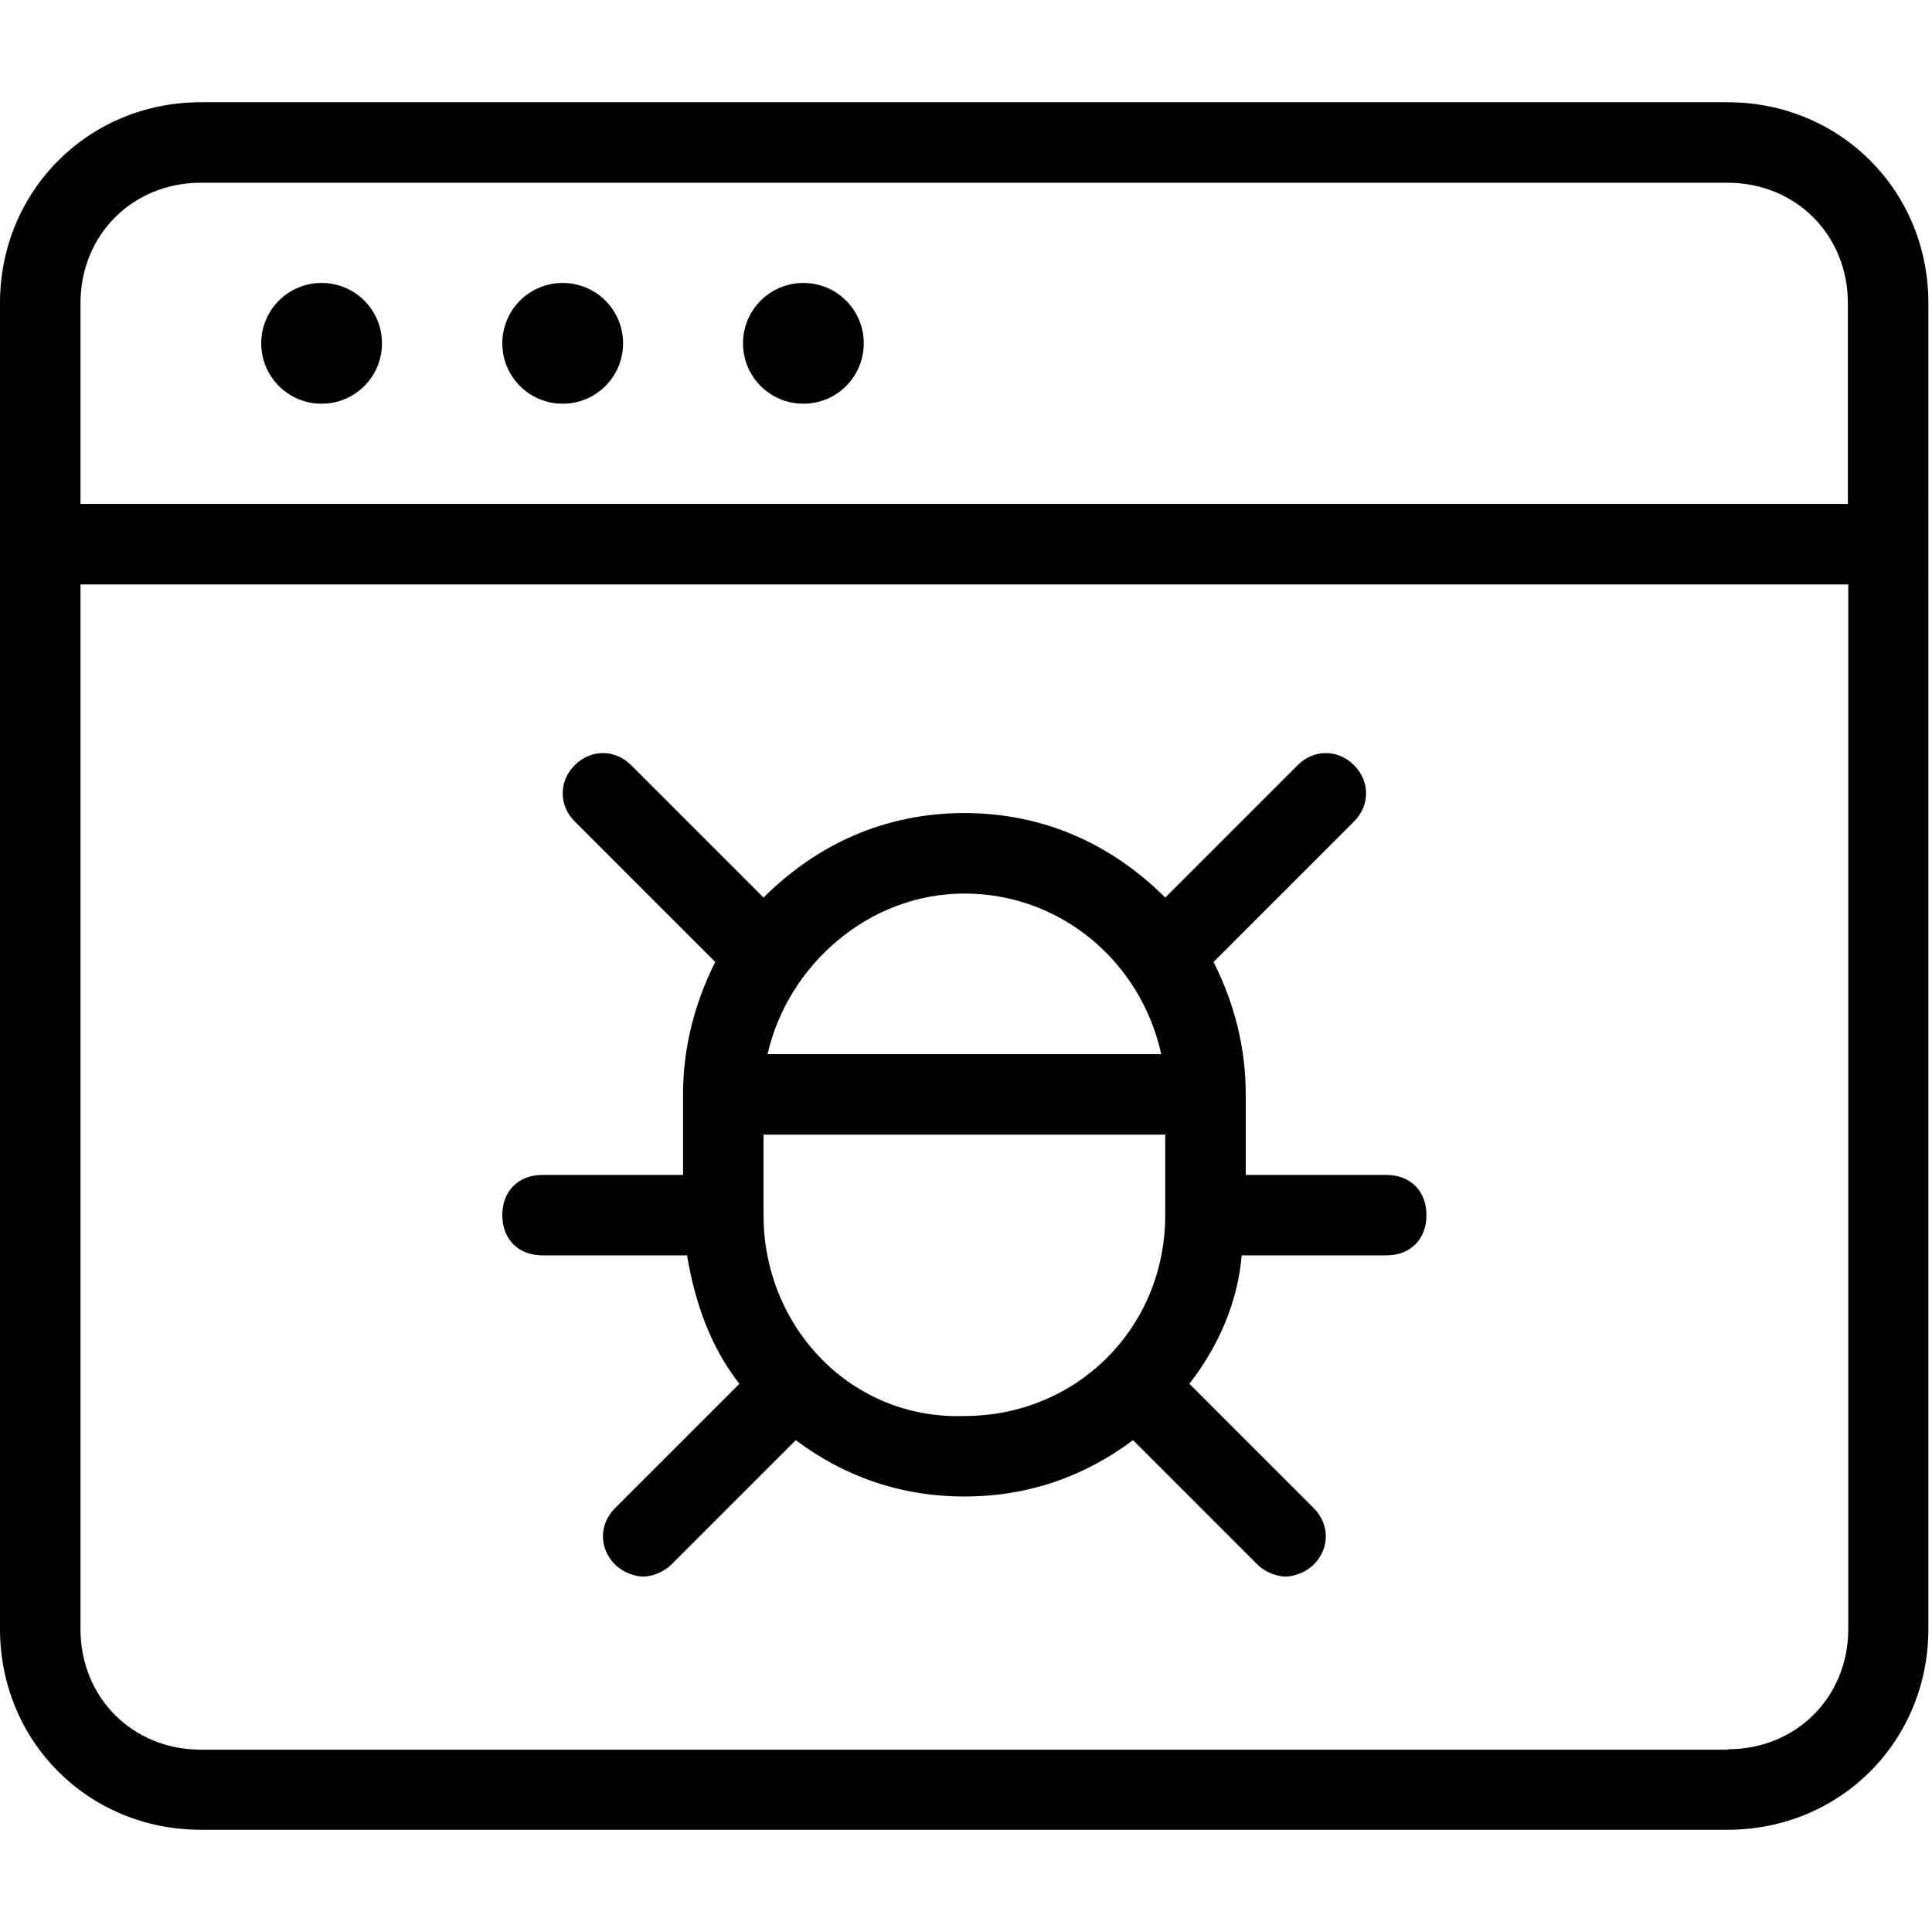
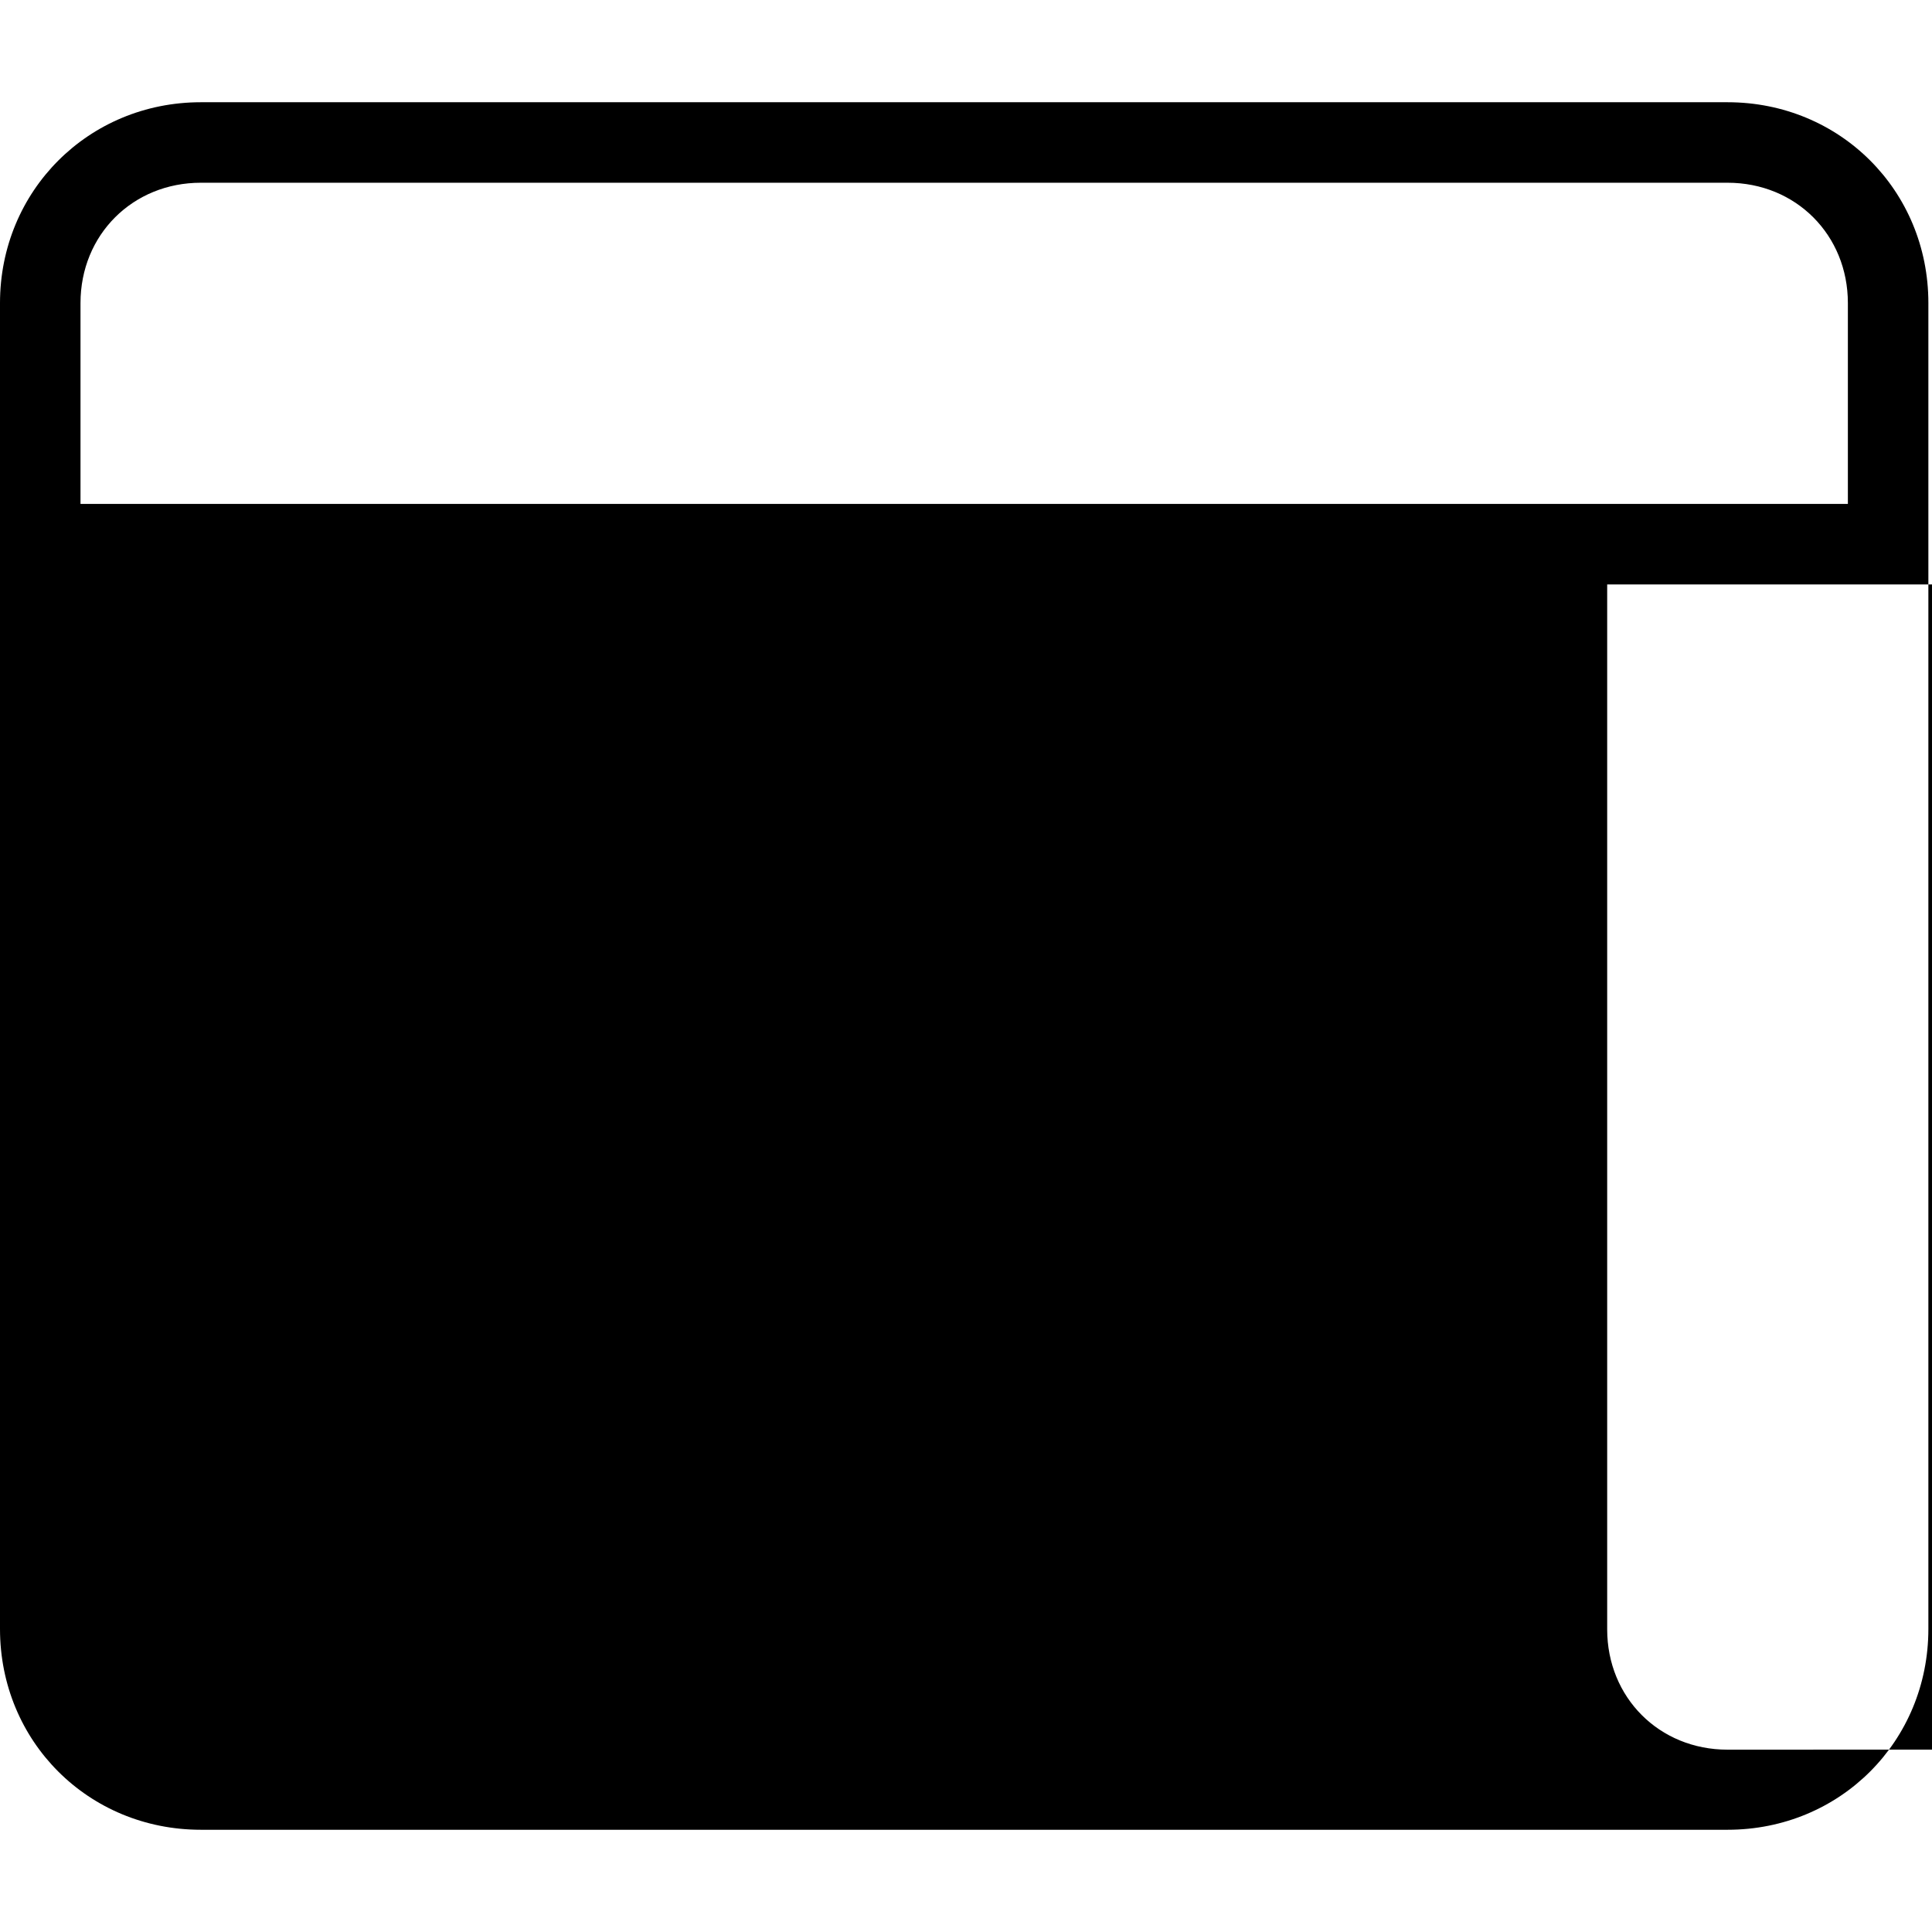
<svg xmlns="http://www.w3.org/2000/svg" viewBox="0 0 48 48">
-   <path d="M42.92 43.47H4.99c-1.7 0-2.99-1.3-2.99-2.99V14.52h43.92v25.95c0 1.7-1.3 2.99-2.99 2.99M4.99 4.54h37.93c1.7 0 2.99 1.3 2.99 2.99v4.99H2V7.53c0-1.7 1.3-2.99 2.99-2.99zm37.93-2H4.99C2.2 2.54 0 4.74 0 7.53v32.94c0 2.8 2.2 4.99 4.99 4.99h37.93c2.8 0 4.99-2.2 4.99-4.99V7.53c0-2.8-2.2-4.99-4.99-4.99z" />
-   <path d="M19.96 7.03c.83 0 1.5.67 1.5 1.5s-.67 1.5-1.5 1.5-1.5-.67-1.5-1.5.67-1.5 1.5-1.5zm-5.98 0c.83 0 1.5.67 1.5 1.5s-.67 1.5-1.5 1.5-1.5-.67-1.5-1.5.67-1.5 1.5-1.5zm-5.99 0c.83 0 1.5.67 1.5 1.5s-.67 1.5-1.5 1.5-1.5-.67-1.5-1.5.67-1.5 1.5-1.5zm10.98 23.16v-2h9.98v2c0 2.8-2.2 4.99-4.99 4.99-2.8.1-4.99-2.2-4.99-4.99zm4.99-7.99c2.4 0 4.39 1.7 4.89 3.99h-9.78c.5-2.2 2.5-3.99 4.89-3.99zm10.48 6.99h-3.49v-2c0-1.2-.3-2.3-.8-3.29l3.49-3.49c.4-.4.4-1 0-1.4-.4-.4-1-.4-1.4 0l-3.29 3.29c-1.3-1.3-2.99-2.1-4.99-2.1s-3.69.8-4.99 2.1l-3.29-3.29c-.4-.4-1-.4-1.4 0-.4.4-.4 1 0 1.4l3.49 3.49c-.5 1-.8 2.1-.8 3.29v2h-3.49c-.6 0-1 .4-1 1s.4 1 1 1h3.59c.2 1.2.6 2.3 1.3 3.19l-3.09 3.09c-.4.4-.4 1 0 1.4.2.2.5.3.7.3.2 0 .5-.1.7-.3l3.09-3.09c1.2.9 2.6 1.4 4.19 1.4 1.59 0 2.99-.5 4.19-1.4l3.09 3.09c.2.2.5.3.7.3.2 0 .5-.1.7-.3.4-.4.4-1 0-1.4l-3.09-3.09c.7-.9 1.2-2 1.3-3.19h3.59c.6 0 1-.4 1-1s-.4-1-1-1z" />
+   <path d="M42.92 43.47c-1.7 0-2.99-1.3-2.99-2.99V14.52h43.92v25.95c0 1.7-1.3 2.99-2.99 2.99M4.99 4.54h37.93c1.7 0 2.99 1.3 2.99 2.99v4.99H2V7.53c0-1.7 1.3-2.99 2.99-2.99zm37.93-2H4.99C2.2 2.54 0 4.74 0 7.53v32.94c0 2.8 2.2 4.99 4.99 4.99h37.93c2.8 0 4.99-2.2 4.99-4.99V7.53c0-2.8-2.2-4.99-4.99-4.99z" />
</svg>